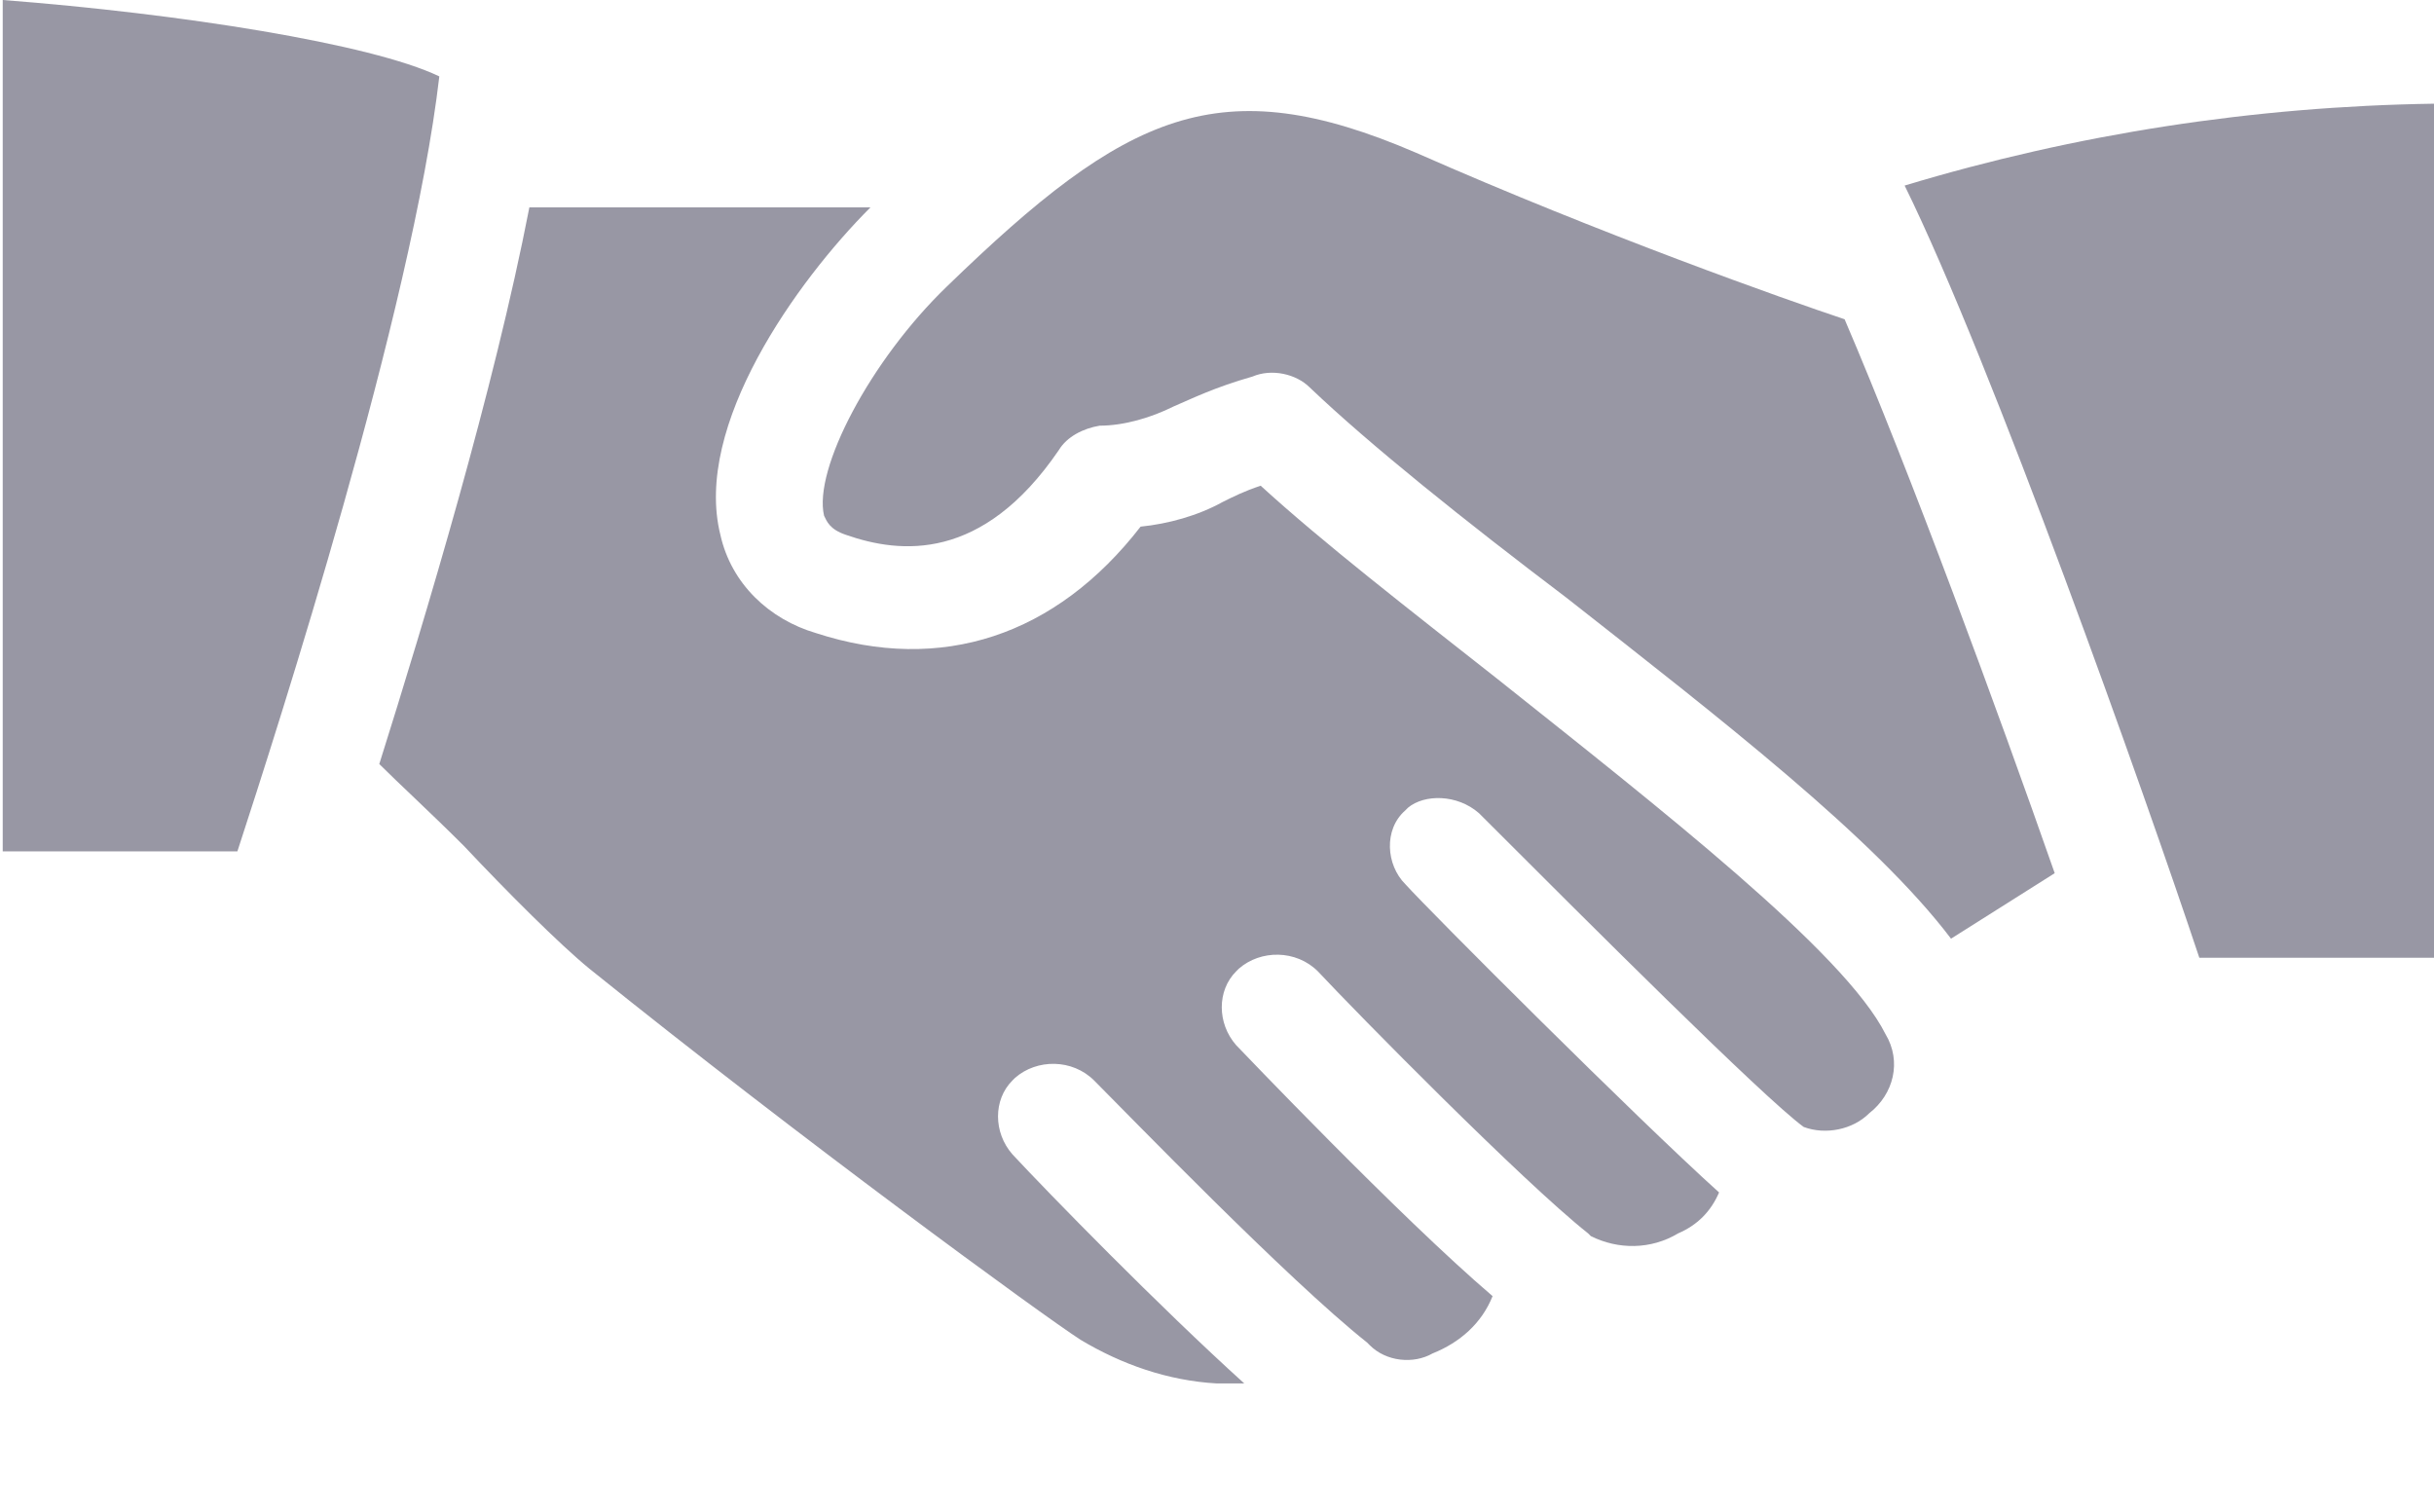
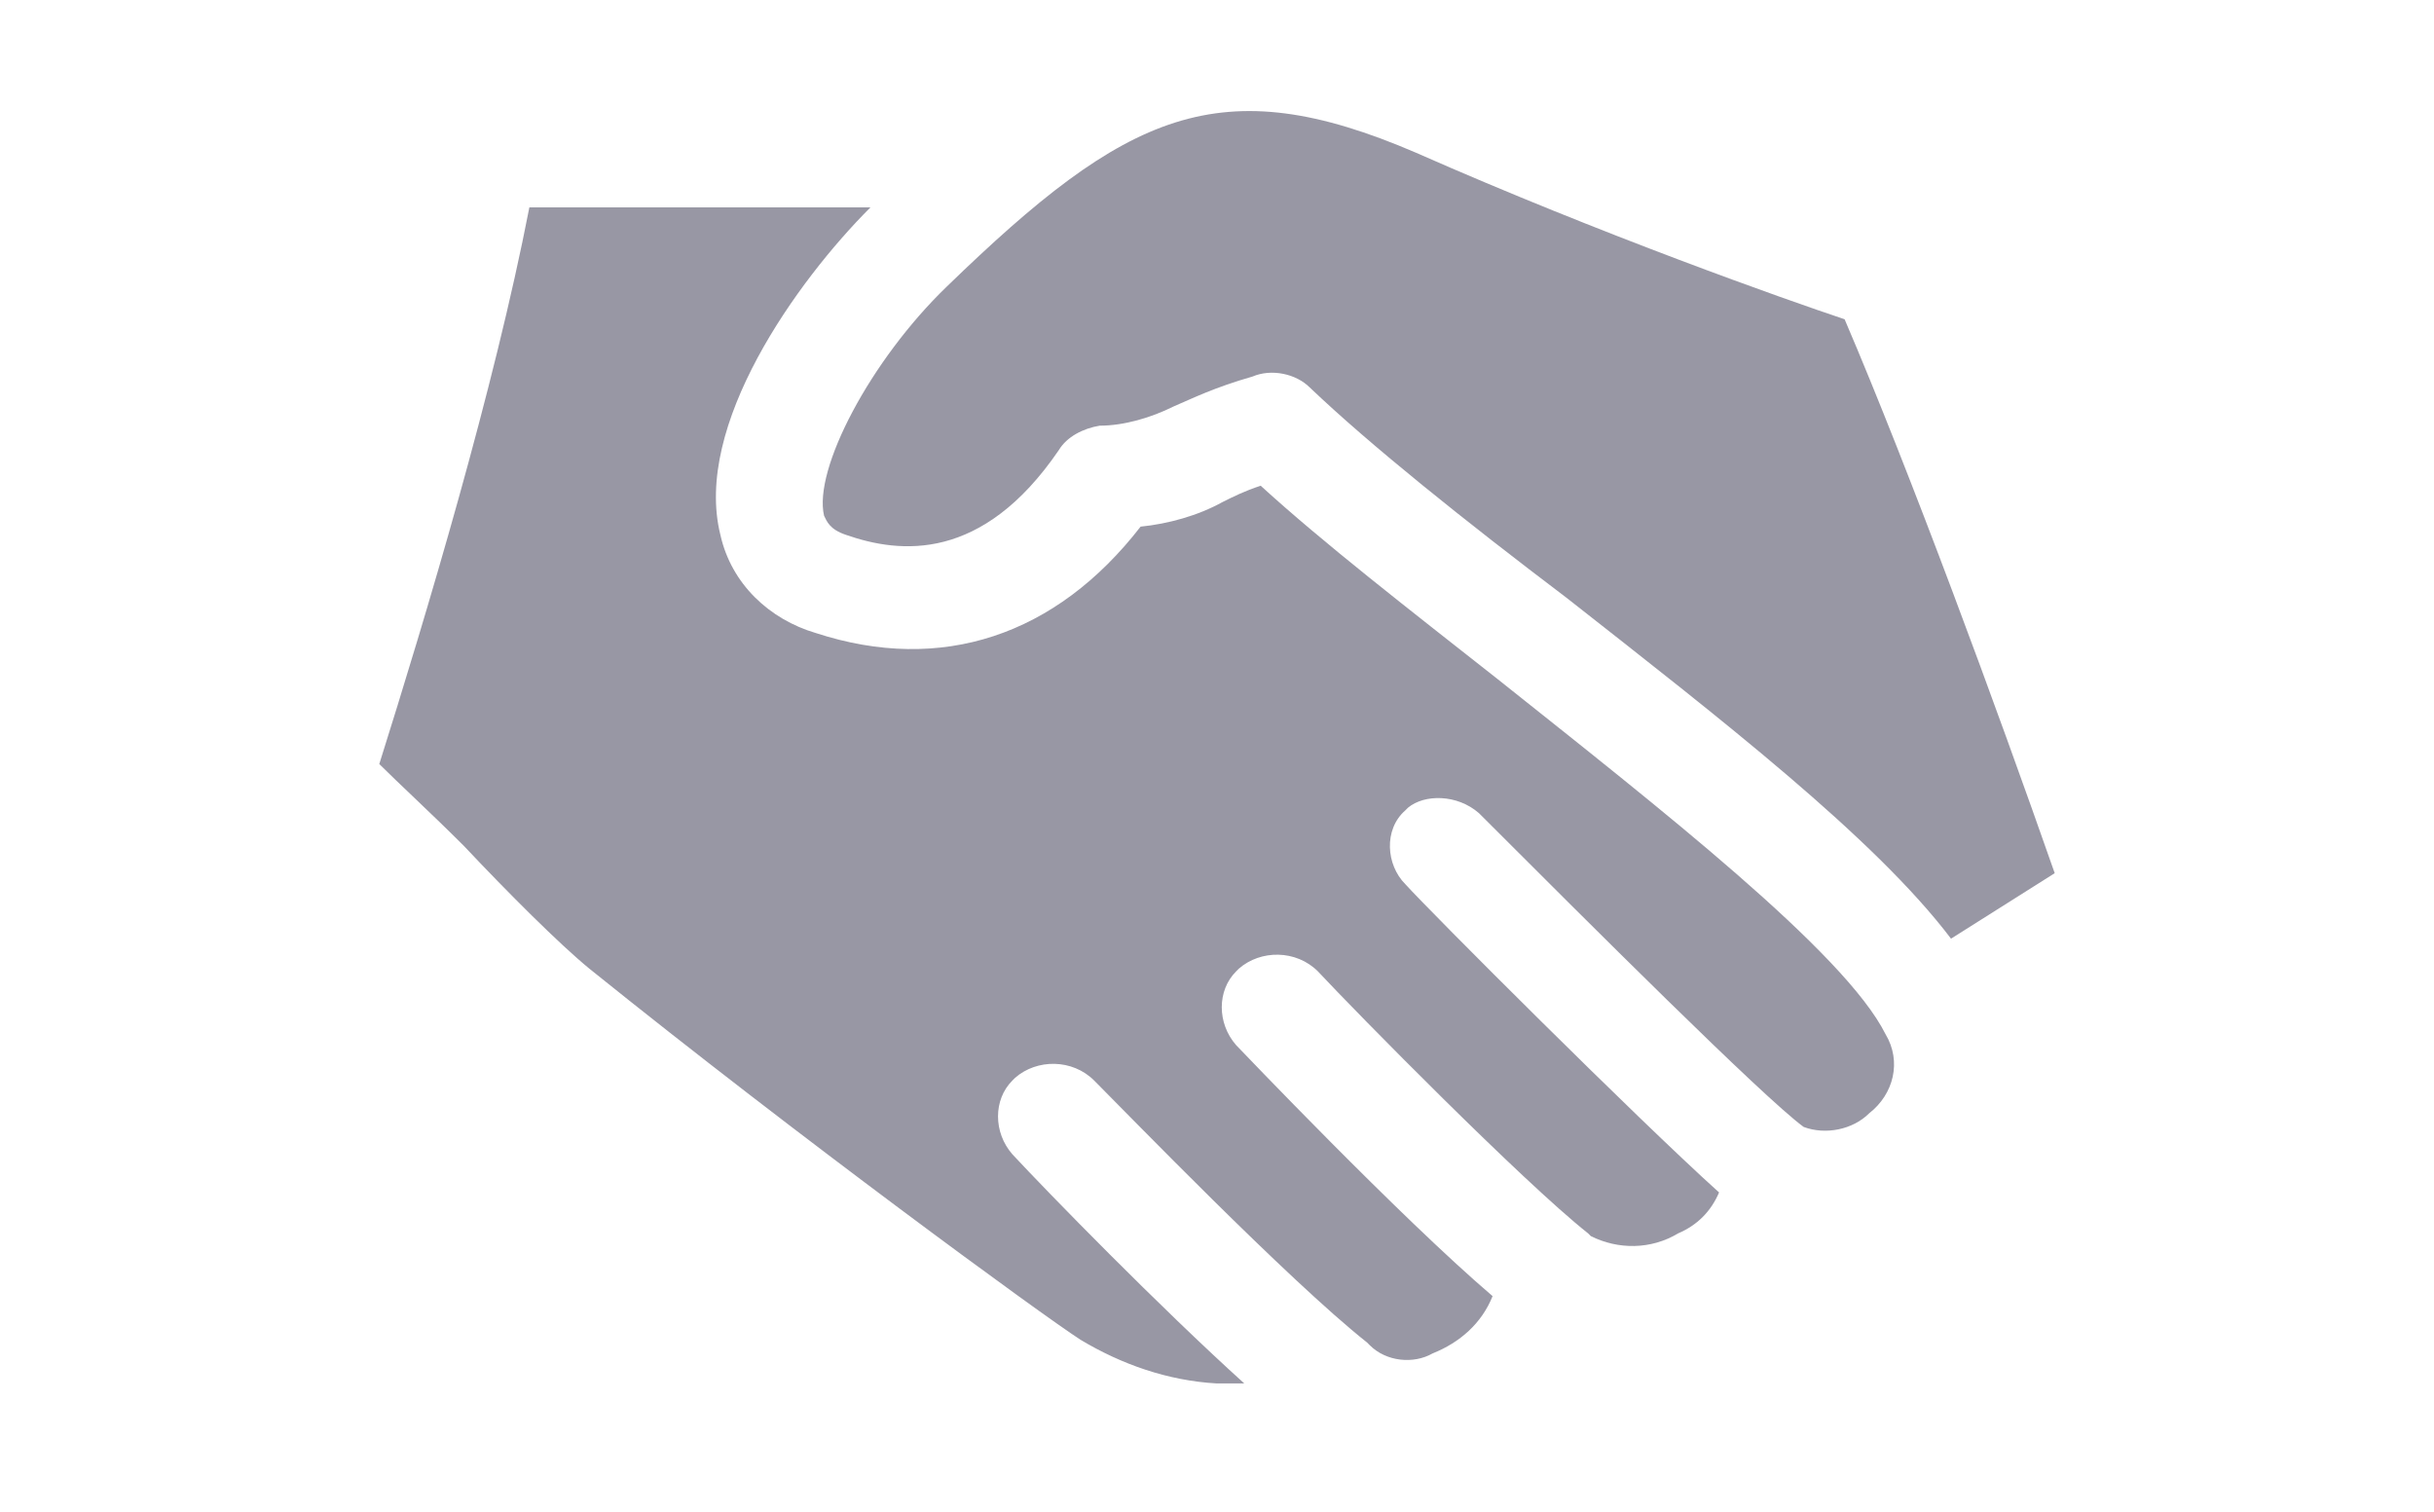
<svg xmlns="http://www.w3.org/2000/svg" version="1.1" id="Ebene_1" x="0px" y="0px" viewBox="0 0 89.2 55.4" style="enable-background:new 0 0 89.2 55.4;" xml:space="preserve">
  <style type="text/css">
	.st0{fill:#9897A4;}
</style>
-   <path class="st0" d="M0.1,31.2h8.6c1.5-4.6,6.4-19.8,7.4-28.4C13.6,1.6,6.6,0.5,0.1,0V31.2z" />
  <path class="st0" d="M54.2,29.8c4,4,10.4,10.4,11.9,11.5c0.8,0.3,1.8,0.1,2.4-0.5c0.9-0.7,1.2-1.9,0.6-2.9c-1.5-3-8.3-8.3-14.2-13  c-3.3-2.6-6.4-5-8.7-7.1c-0.6,0.2-1,0.4-1.4,0.6c-0.9,0.5-2,0.8-3,0.9c-3.1,4-7.3,5.4-11.9,3.9c-1.7-0.5-3.1-1.8-3.5-3.6  c-1-4,2.8-9.3,5.5-12H19.4c-1.3,6.7-3.8,15-5.5,20.4c0.7,0.7,1.9,1.8,3.1,3c1.6,1.7,3.5,3.6,4.6,4.5c7.7,6.2,16.6,12.7,18,13.6  c1.5,0.9,3.2,1.5,5,1.6c0.3,0,0.7,0,1,0c-3.1-2.8-7.2-7-8.5-8.4c-0.7-0.8-0.7-2,0-2.7c0,0,0,0,0.1-0.1c0.8-0.7,2.1-0.7,2.9,0.1  c1.2,1.2,7.1,7.3,10,9.6l0.1,0.1l0,0c0.6,0.6,1.6,0.7,2.3,0.3c1-0.4,1.8-1.1,2.2-2.1c-3.4-2.9-9.3-9.1-9.4-9.2c-0.7-0.8-0.7-2,0-2.7  c0,0,0,0,0.1-0.1c0.8-0.7,2.1-0.7,2.9,0.1c1.4,1.5,7.5,7.7,9.9,9.6l0.1,0.1c1,0.5,2.2,0.5,3.2-0.1c0.7-0.3,1.2-0.8,1.5-1.5  c-3-2.7-10.6-10.3-11.5-11.3c-0.7-0.7-0.8-2,0-2.7c0,0,0,0,0.1-0.1C52.2,29.1,53.4,29.1,54.2,29.8z" />
-   <path class="st0" d="M89.2,35.1V3.8c-6.6,0.1-13.1,1.1-19.4,3c3.2,6.5,8.8,22.3,10.8,28.3H89.2z" />
  <path class="st0" d="M75.3,32c-2.1-6-5.3-14.7-7.7-20.3c-2.1-0.7-8.9-3.1-15.7-6.1c-7.2-3.1-10.6-1.5-17.2,4.9  c-2.8,2.7-4.9,6.7-4.5,8.4c0.1,0.2,0.2,0.5,0.8,0.7c2,0.7,5,1,7.8-3.1c0.3-0.5,0.9-0.8,1.5-0.9c0.9,0,1.9-0.3,2.7-0.7  c0.7-0.3,1.5-0.7,2.9-1.1c0.7-0.3,1.6-0.1,2.1,0.4c2.2,2.1,5.7,4.9,9.4,7.7c5.6,4.4,11.3,8.8,14.1,12.5L75.3,32z" />
</svg>